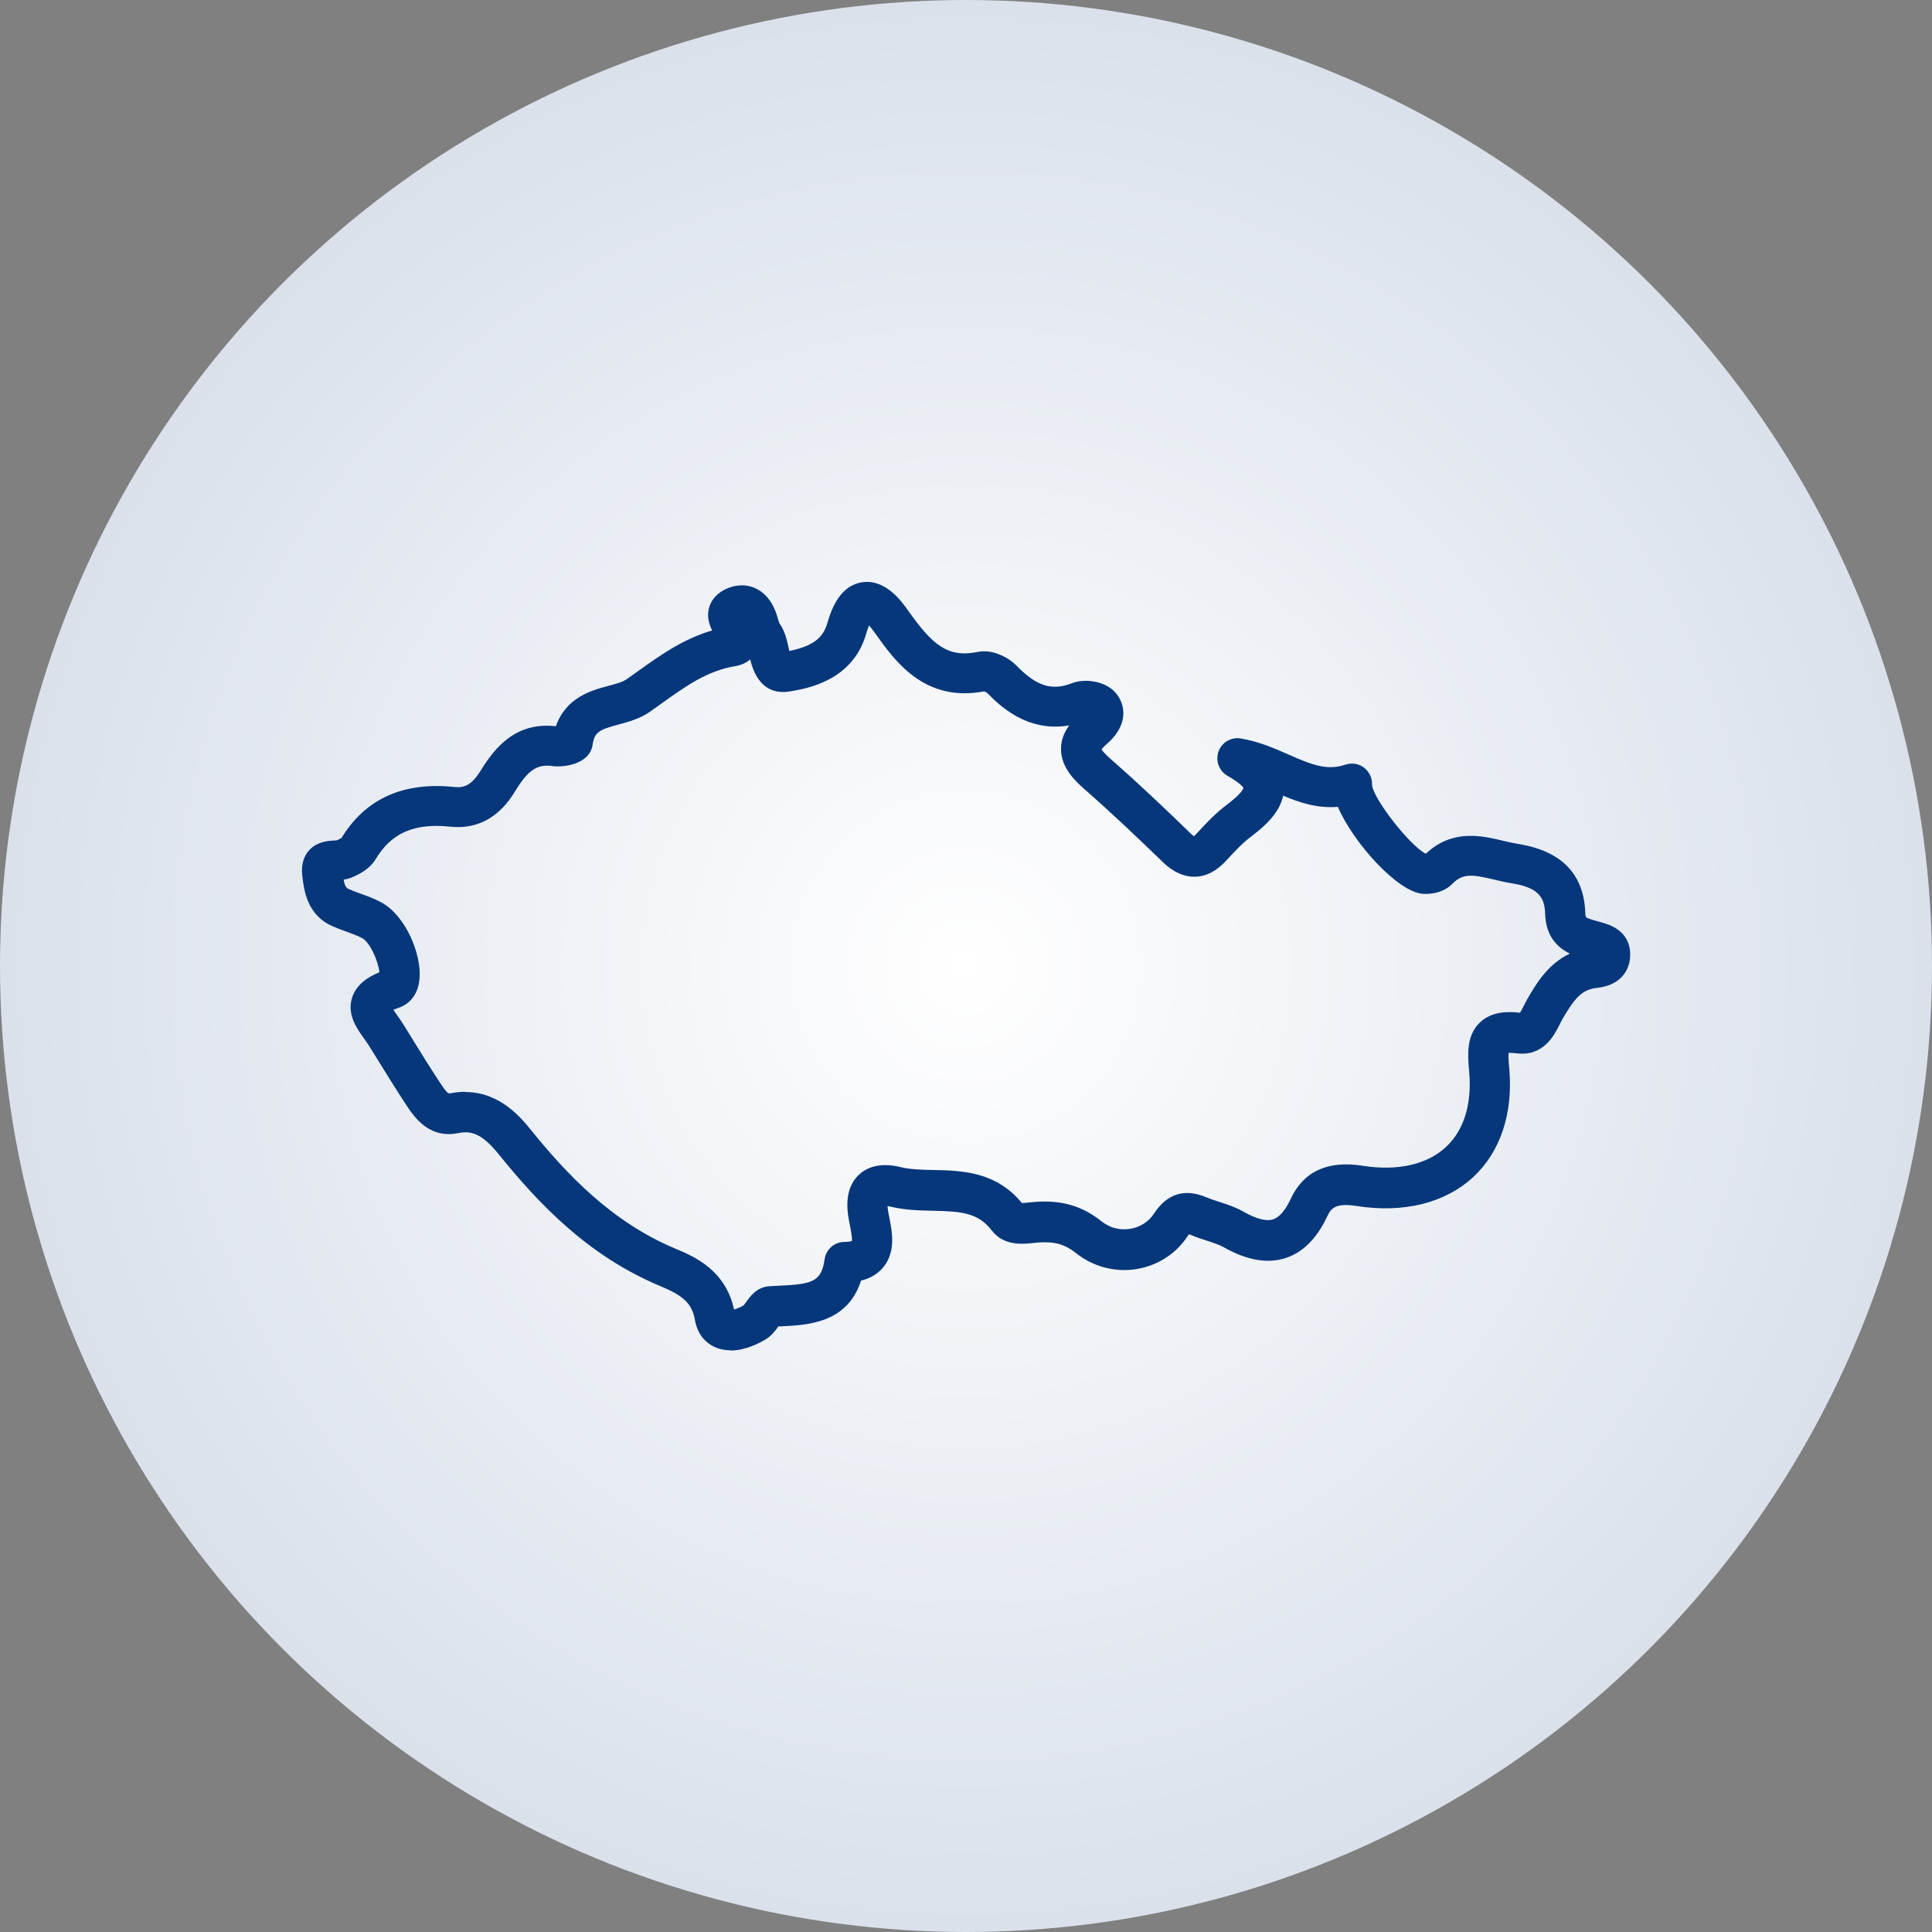
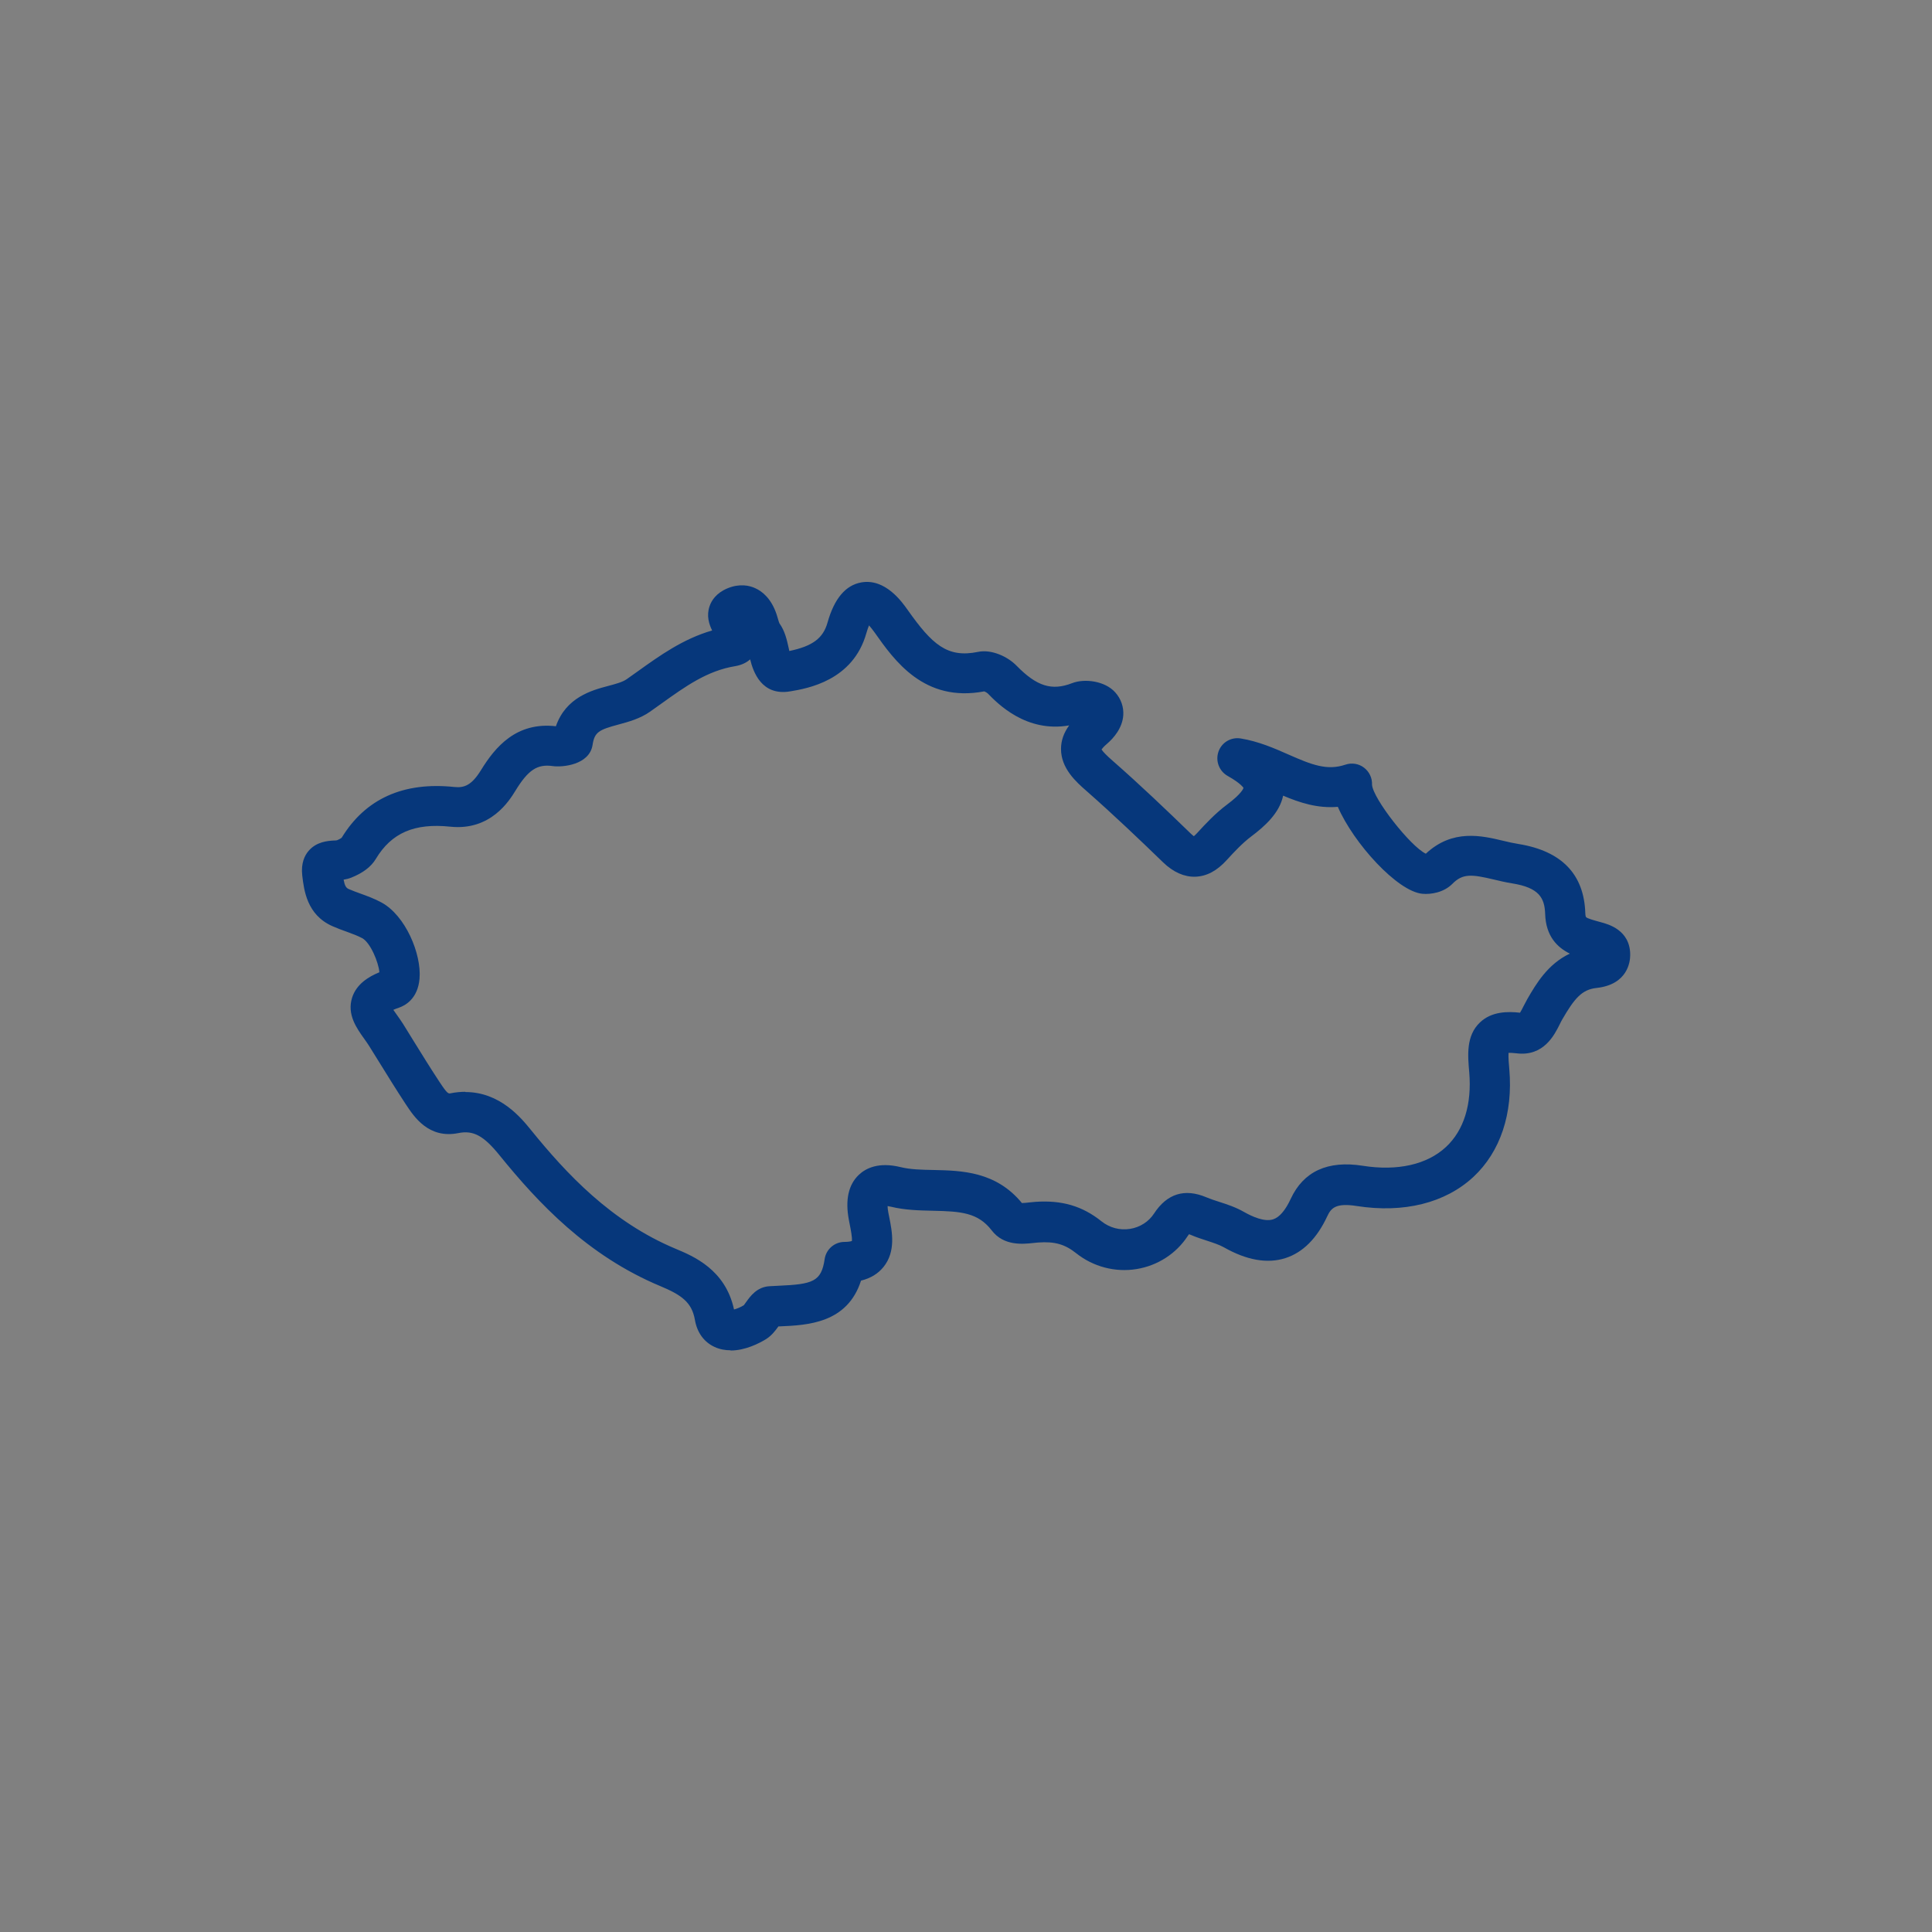
<svg xmlns="http://www.w3.org/2000/svg" id="Vrstva_1" data-name="Vrstva 1" viewBox="0 0 256 256">
  <rect x="0" y="0" width="256" height="256" fill="#808080" stroke="none" />
  <defs>
    <style>
      .cls-1 {
        fill: url(#Nepojmenovaný_přechod_17);
      }

      .cls-2 {
        fill: #06377b;
      }
    </style>
    <radialGradient id="Nepojmenovaný_přechod_17" data-name="Nepojmenovaný přechod 17" cx="128" cy="128" fx="128" fy="128" r="128" gradientUnits="userSpaceOnUse">
      <stop offset="0" stop-color="#fff" />
      <stop offset="1" stop-color="#dae1eb" />
    </radialGradient>
  </defs>
-   <circle class="cls-1" cx="128" cy="128" r="128" />
  <path class="cls-2" d="M96.8,178.92c-.7,0-1.42-.12-2.11-.44-1.4-.64-2.32-1.91-2.61-3.58-.4-2.35-1.8-3.32-4.6-4.49-9.66-4.04-16.18-11.03-21.29-17.33-2.1-2.6-3.48-3.34-5.45-2.94-3.94.79-5.88-2.17-6.93-3.76l-.12-.18c-1.17-1.78-2.3-3.61-3.39-5.37-.47-.77-.95-1.54-1.43-2.3-.19-.3-.41-.6-.62-.9-.97-1.36-2.31-3.21-1.59-5.45.58-1.79,2.17-2.76,3.61-3.35-.11-1.34-1.2-3.94-2.28-4.52-.6-.32-1.31-.58-2.07-.86-.62-.22-1.25-.45-1.9-.74-3.36-1.5-3.74-4.76-3.97-6.7-.19-1.66.34-2.67.82-3.24,1.06-1.26,2.58-1.35,3.4-1.4.13,0,.26,0,.38-.03.34-.14.54-.27.62-.33,3.15-5.17,8.17-7.44,14.94-6.73,1.28.13,2.27-.19,3.54-2.26,1.86-3.02,4.65-6.39,9.91-5.79,1.34-3.85,4.78-4.77,6.93-5.34.98-.26,1.91-.51,2.46-.9.49-.34.97-.69,1.45-1.03,2.96-2.12,6.01-4.3,9.86-5.42-.41-.84-.77-1.95-.34-3.21.25-.74.87-1.75,2.39-2.38,1.61-.66,2.9-.37,3.69,0,.89.41,2.1,1.34,2.81,3.48.06.18.12.37.17.56.06.21.15.52.2.61.72.99.99,2.21,1.21,3.2.03.14.07.3.1.46,3.09-.64,4.48-1.7,5.06-3.76.89-3.18,2.4-4.97,4.49-5.33,3.17-.55,5.38,2.59,6.11,3.62,3.26,4.62,5.27,6.42,9.33,5.59,1.81-.38,3.95.63,5.11,1.82,2.68,2.74,4.67,3.37,7.37,2.32,1.66-.64,4.36-.3,5.72,1.23.76.85,1.13,1.92,1.06,3.02-.12,1.7-1.25,3.01-2.18,3.81-.41.35-.61.6-.7.73.19.3.69.82,1.51,1.53,3.65,3.2,7.12,6.52,10.33,9.63.17.16.29.26.39.33.1-.08.23-.2.41-.39,1.12-1.23,2.44-2.64,3.99-3.8,1.94-1.45,2.16-2.13,2.18-2.21h0s-.34-.6-2.09-1.58c-1.13-.63-1.65-1.98-1.23-3.21.42-1.23,1.66-1.97,2.95-1.76,2.38.39,4.48,1.31,6.33,2.13,3.1,1.37,5.12,2.16,7.55,1.34.83-.28,1.76-.14,2.46.4.7.53,1.1,1.38,1.06,2.26.13,1.85,5.1,8.18,7.13,9.14,3.53-3.31,7.41-2.39,10.26-1.71.7.17,1.36.32,2,.42,5.72.92,8.7,4,8.87,9.14.01.41.09.54.09.54.16.2,1.16.46,1.69.61l.29.08c.96.26,3.9,1.03,3.88,4.35,0,.91-.35,3.91-4.46,4.36-1.96.21-2.94,1.41-4.55,4.18-.12.21-.23.43-.34.66-.69,1.38-2.12,4.27-5.71,3.82-.5-.06-.84-.07-1.06-.06-.04.59.05,1.61.1,2.15.51,5.88-1.18,10.95-4.75,14.28-3.73,3.47-9.23,4.84-15.49,3.86-2.81-.44-3.39.32-3.88,1.36-1.37,2.94-3.24,4.81-5.56,5.55-2.38.76-5.12.28-8.13-1.43-.62-.35-1.43-.61-2.28-.89-.68-.22-1.39-.45-2.11-.76-.1-.04-.18-.07-.24-.09-.05.06-.11.14-.18.25-1.52,2.33-3.99,3.92-6.78,4.37-2.82.46-5.74-.31-7.99-2.1-1.49-1.19-2.85-1.58-5.05-1.42-.19.01-.4.04-.61.06-1.37.15-3.92.43-5.52-1.65-1.83-2.38-4.06-2.54-7.84-2.62-1.79-.04-3.65-.08-5.51-.53-.19-.04-.34-.07-.46-.09,0,.21.03.51.11.92l.11.55c.38,1.91.91,4.54-.77,6.61-.72.89-1.71,1.49-2.97,1.8-1.82,5.67-7.11,5.9-10.73,6.06-.07,0-.14,0-.21,0-.39.54-.91,1.25-1.71,1.73-.86.52-2.69,1.47-4.63,1.47ZM61.66,144.7c4.61,0,7.4,3.44,8.68,5.01,4.69,5.79,10.64,12.19,19.21,15.77,2.32.97,6.58,2.75,7.71,8.03.33-.08.78-.25,1.3-.56.08-.1.21-.28.3-.41.54-.76,1.43-2.02,3.11-2.11.39-.02.77-.04,1.16-.06,4.59-.2,5.7-.55,6.14-3.53.19-1.3,1.3-2.27,2.61-2.28.55,0,.85-.07,1-.12.06-.48-.16-1.56-.28-2.17l-.12-.62c-.5-2.66-.06-4.67,1.32-5.98.91-.86,2.6-1.74,5.54-1.02,1.3.32,2.79.35,4.37.38,3.69.08,8.26.18,11.7,4.38.27,0,.69-.05.96-.08.29-.03.57-.06.83-.08,3.51-.24,6.21.55,8.74,2.57,1.09.87,2.44,1.23,3.81,1.01,1.31-.21,2.46-.95,3.16-2.02,1.73-2.66,4.08-3.38,6.97-2.15.5.21,1.07.4,1.67.59,1.02.33,2.17.7,3.27,1.33,1.14.65,2.74,1.35,3.87.99.84-.27,1.63-1.19,2.34-2.72,1.69-3.64,4.9-5.11,9.54-4.38,4.61.73,8.53-.16,11.03-2.49,2.38-2.22,3.44-5.65,3.08-9.92-.2-2.26-.42-4.81,1.4-6.56,1.56-1.51,3.75-1.49,5.33-1.31.15-.23.34-.61.48-.89.16-.32.33-.64.5-.94,1.12-1.93,2.68-4.62,5.62-6-1.62-.8-3.18-2.27-3.27-5.27-.07-2.12-.81-3.47-4.38-4.04-.83-.13-1.62-.32-2.38-.5-2.99-.71-4.16-.83-5.54.57-1.12,1.13-2.82,1.42-3.97,1.31-3.3-.3-9.11-6.69-11.2-11.52-2.7.23-5.07-.56-7.25-1.48-.47,2.31-2.45,4.07-4.22,5.4-1.17.88-2.28,2.07-3.23,3.11-1.31,1.45-2.68,2.18-4.19,2.23-1.45.04-2.91-.59-4.27-1.91-3.16-3.06-6.58-6.32-10.14-9.45-1.35-1.18-3.39-2.98-3.38-5.58,0-1.09.36-2.12,1.08-3.11-5.67.99-9.44-2.85-10.78-4.23-.09-.09-.31-.22-.47-.28-7.97,1.51-11.9-4.08-14.52-7.79-.3-.42-.55-.73-.75-.95-.11.25-.22.59-.35,1.02-1.77,6.31-7.82,7.34-10.1,7.72-3.79.64-4.9-2.6-5.3-4.24-.44.39-1.08.75-1.99.9-3.69.61-6.52,2.63-9.8,4.98-.49.35-.99.71-1.49,1.06-1.33.93-2.83,1.33-4.15,1.69-2.61.7-3.19,1-3.45,2.7-.41,2.67-4.01,2.99-5.28,2.81-2.04-.29-3.25.5-4.94,3.26-.81,1.32-3.28,5.33-8.63,4.77-4.76-.5-7.8.82-9.87,4.27-.62,1.04-1.72,1.87-3.25,2.48-.35.14-.7.22-1.02.27.15.81.33,1.09.67,1.24.5.22,1.03.41,1.55.6.91.33,1.85.67,2.79,1.18,3.19,1.72,5.33,6.84,5.05,10.1-.23,2.72-1.98,3.59-2.72,3.84-.32.11-.56.2-.75.29.15.23.33.47.47.67.28.39.56.79.81,1.18.48.77.96,1.55,1.44,2.33,1.07,1.73,2.18,3.52,3.31,5.24l.12.18c1.01,1.54,1.15,1.51,1.42,1.46.69-.14,1.35-.2,1.97-.2ZM130.31,91.6h0Z" />
</svg>